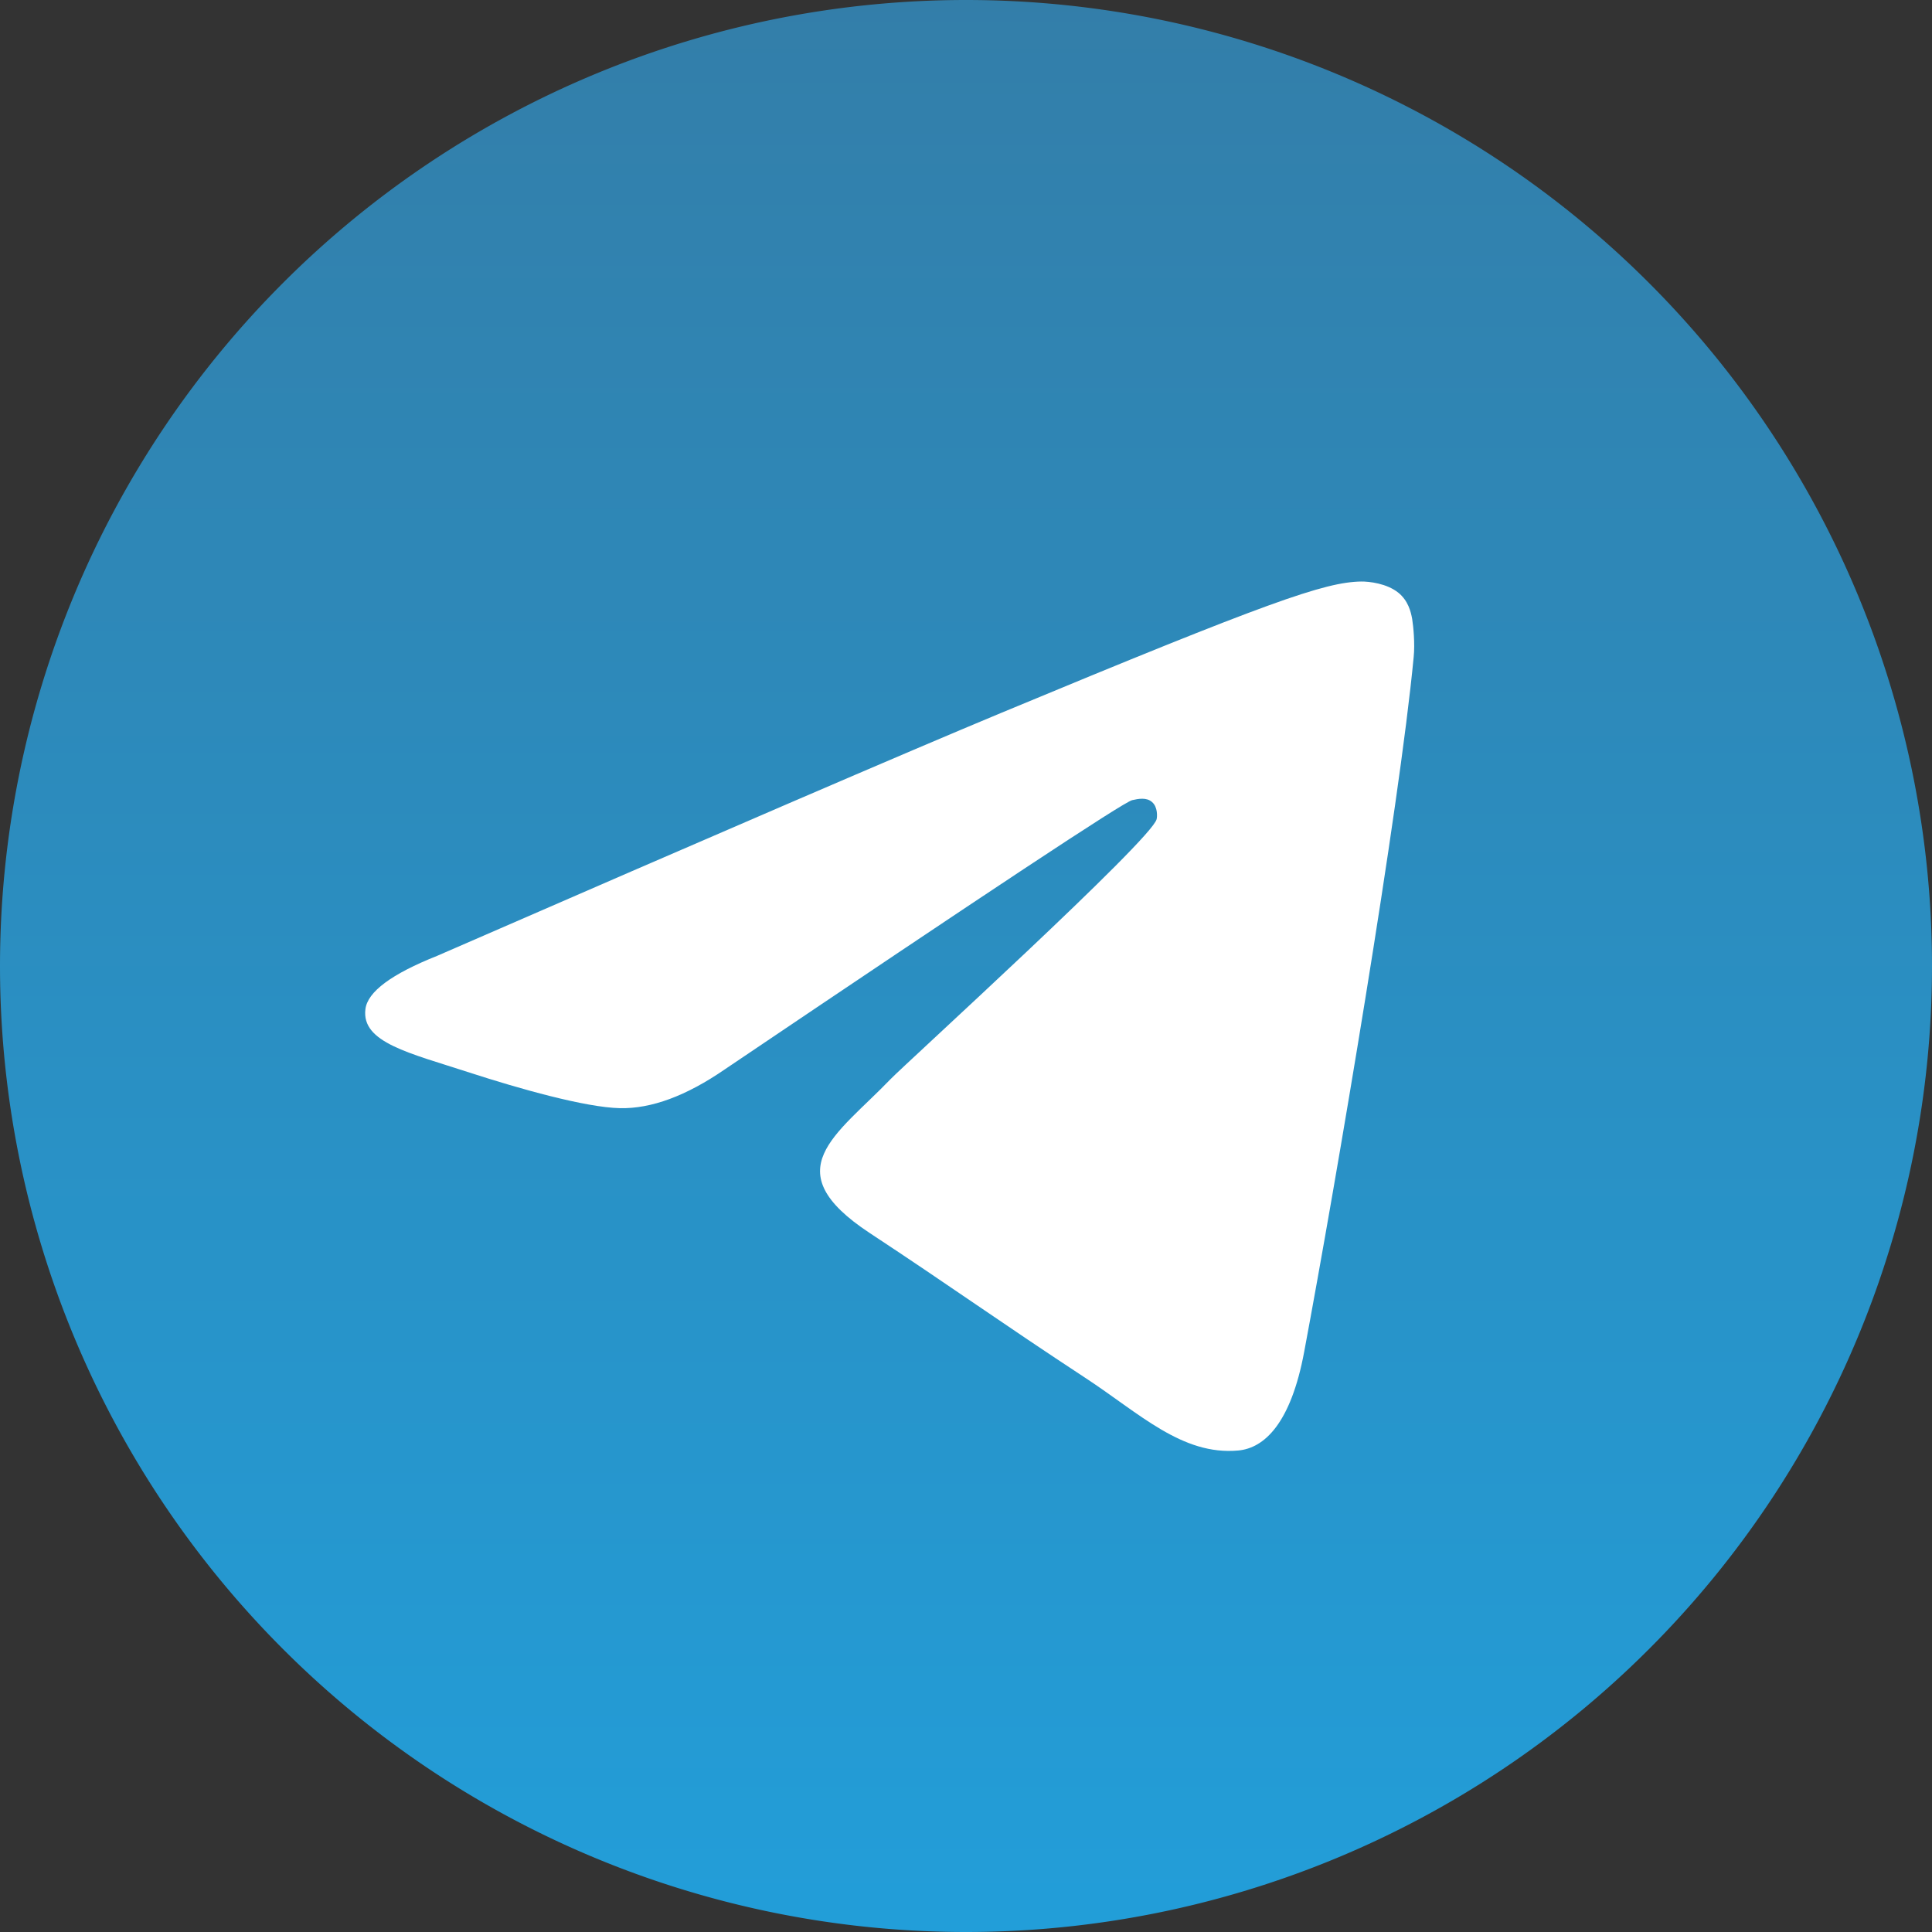
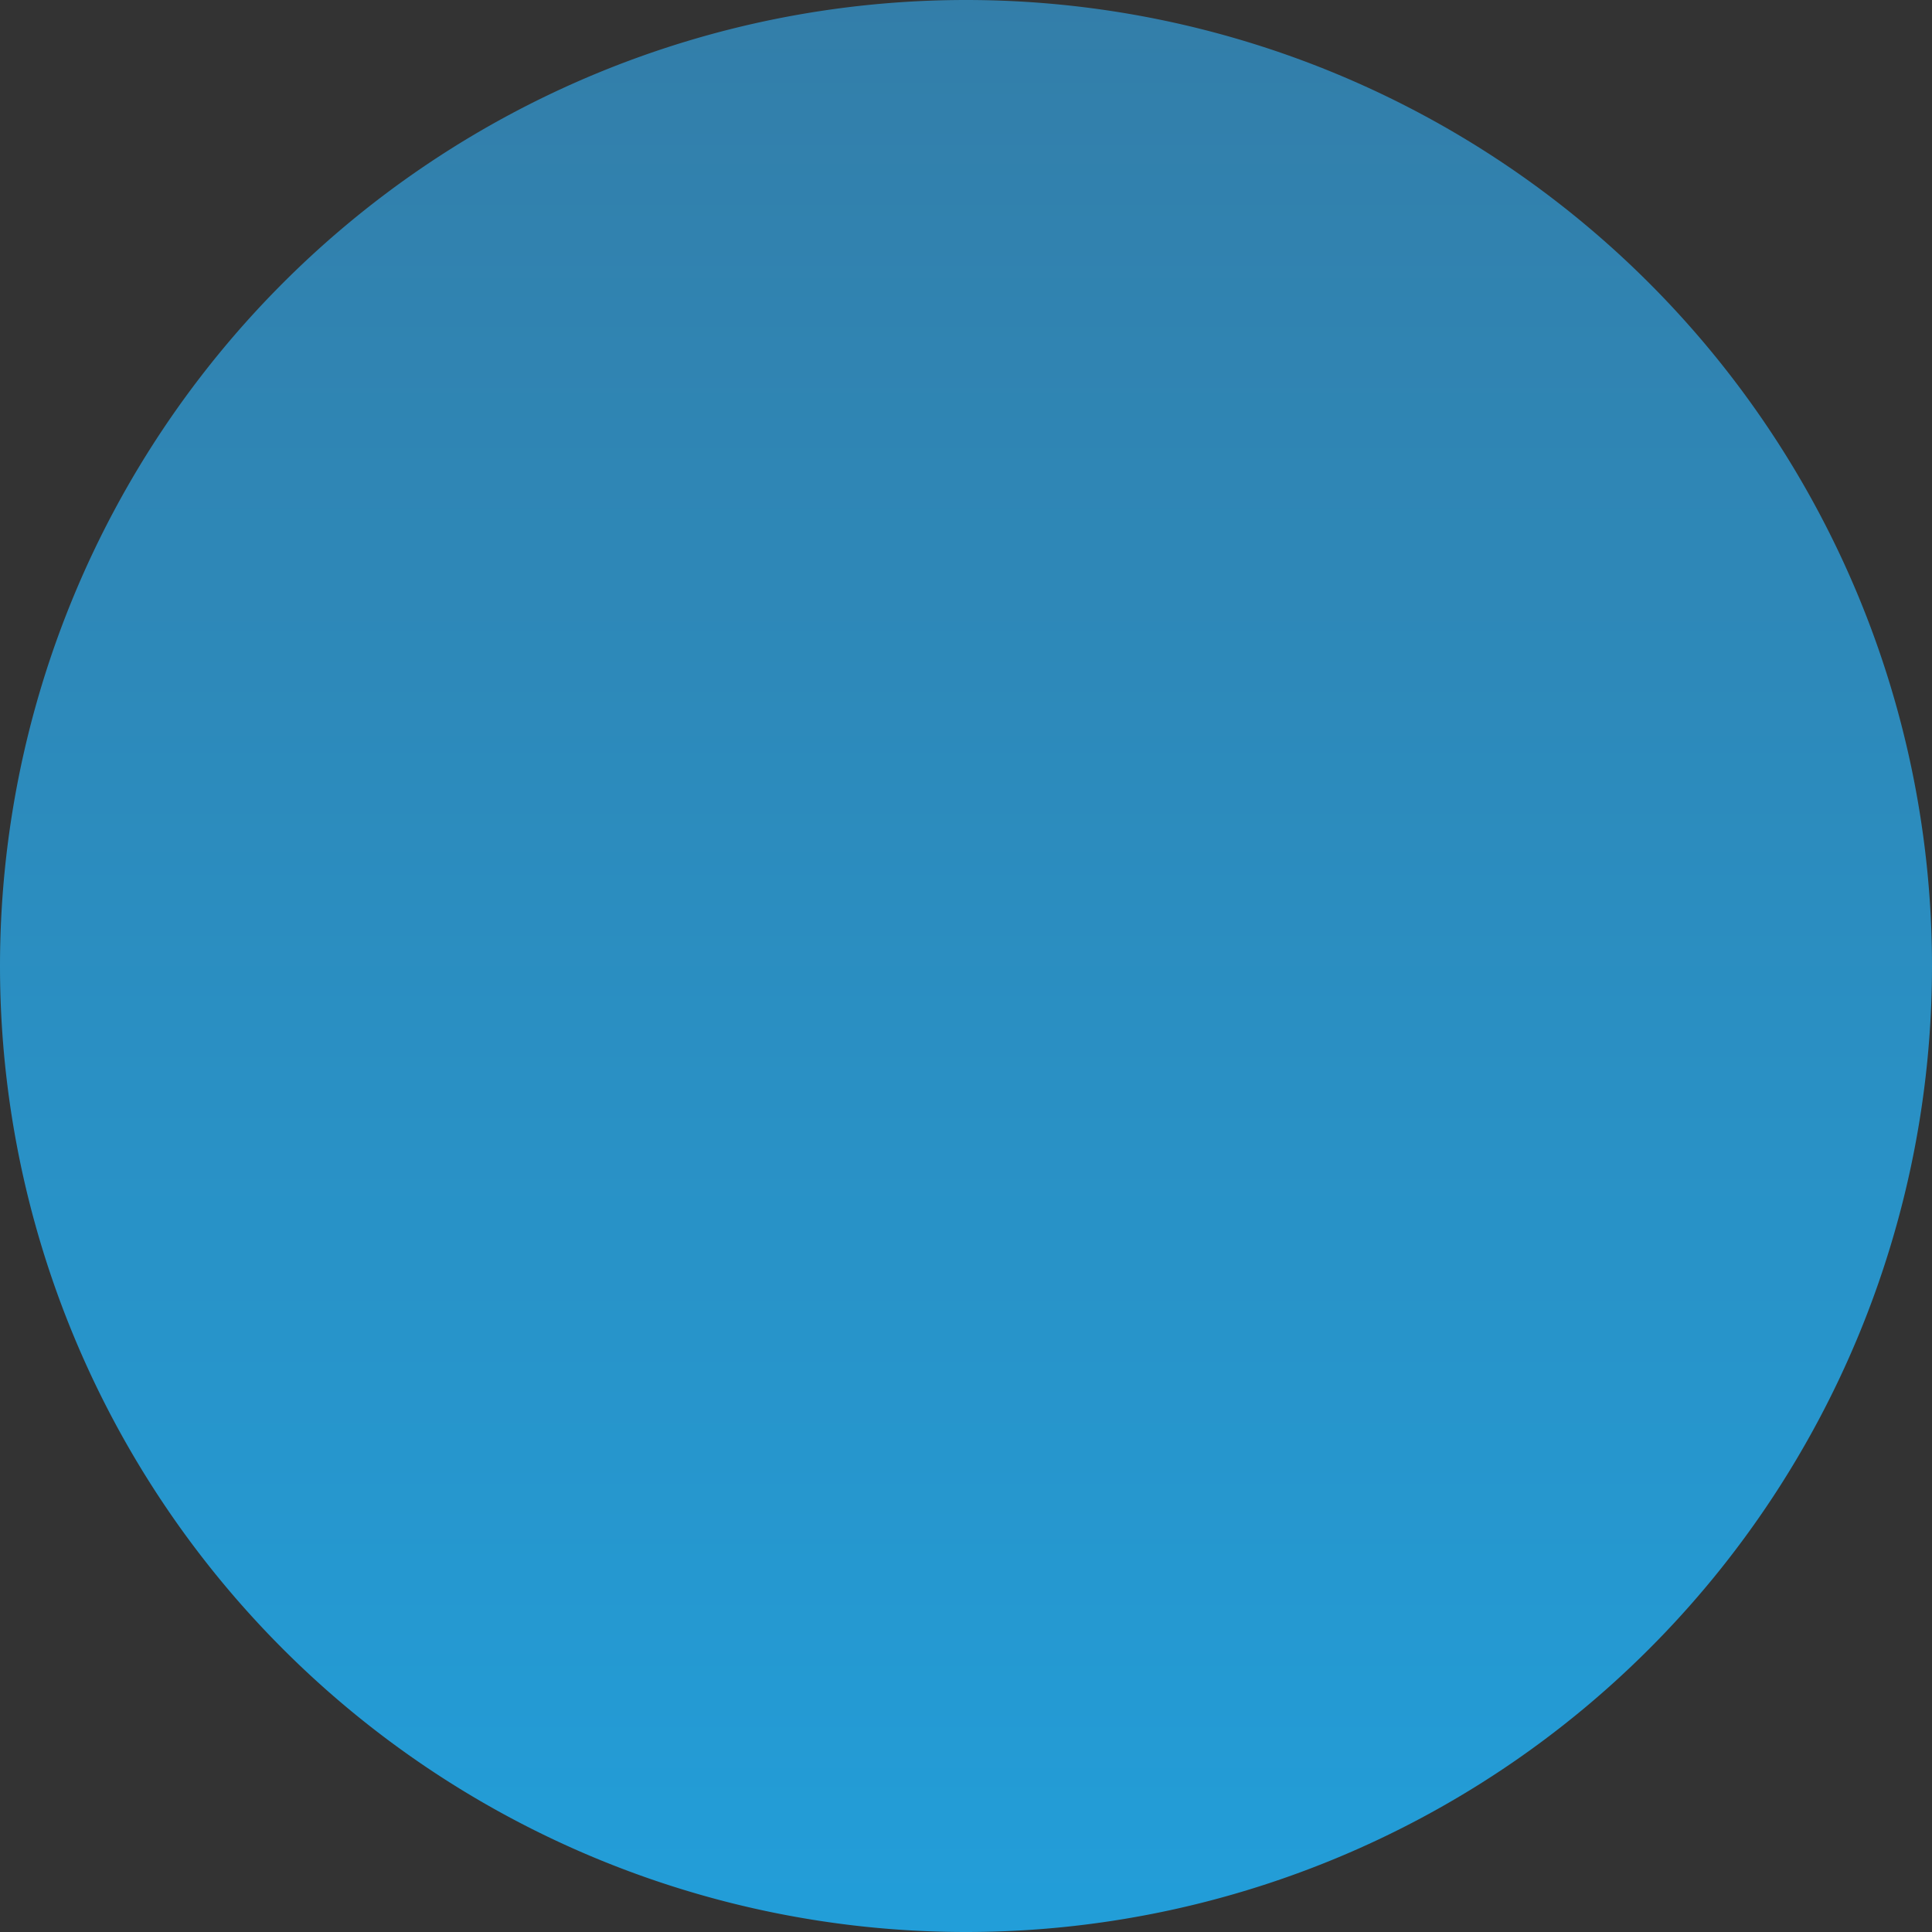
<svg xmlns="http://www.w3.org/2000/svg" viewBox="0 0 256 256" width="256" height="256" preserveAspectRatio="xMidYMid">
  <rect x="0" y="0" width="256" height="256" fill="#333333" stroke="none" />
  <defs>
    <linearGradient id="a" x1="50%" x2="50%" y1="0%" y2="100%">
      <stop offset="0%" stop-color="#337EA9" />
      <stop offset="100%" stop-color="#229ED9" />
    </linearGradient>
  </defs>
  <path fill="url(#a)" d="M128 0C94.06 0 61.48 13.494 37.5 37.49A128.038 128.038 0 0 0 0 128c0 33.934 13.5 66.514 37.5 90.51C61.48 242.506 94.06 256 128 256s66.52-13.494 90.5-37.49c24-23.996 37.5-56.576 37.5-90.51 0-33.934-13.5-66.514-37.5-90.51C194.52 13.494 161.94 0 128 0Z" />
-   <path fill="#FFF" d="M57.94 126.648c37.32-16.256 62.2-26.974 74.64-32.152 35.56-14.786 42.94-17.354 47.76-17.441 1.06-.017 3.42.245 4.96 1.49 1.28 1.05 1.64 2.47 1.82 3.467.16.996.38 3.266.2 5.038-1.92 20.24-10.26 69.356-14.5 92.026-1.78 9.592-5.32 12.808-8.74 13.122-7.44.684-13.08-4.912-20.28-9.63-11.26-7.386-17.62-11.982-28.56-19.188-12.64-8.328-4.44-12.906 2.76-20.386 1.88-1.958 34.64-31.748 35.26-34.45.08-.338.16-1.598-.6-2.262-.74-.666-1.84-.438-2.64-.258-1.14.256-19.12 12.152-54 35.686-5.1 3.508-9.72 5.218-13.88 5.128-4.56-.098-13.36-2.584-19.9-4.708-8-2.606-14.38-3.984-13.82-8.41.28-2.304 3.46-4.662 9.52-7.072Z" />
</svg>